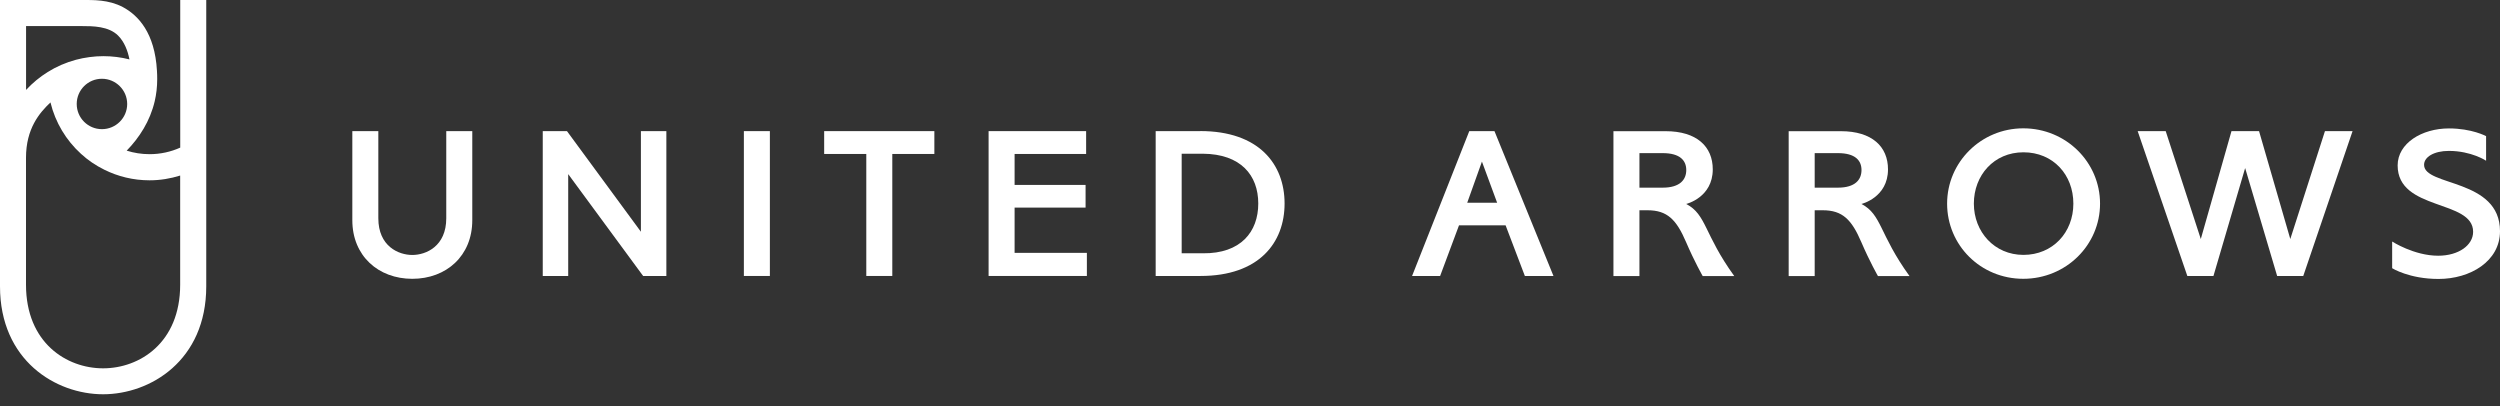
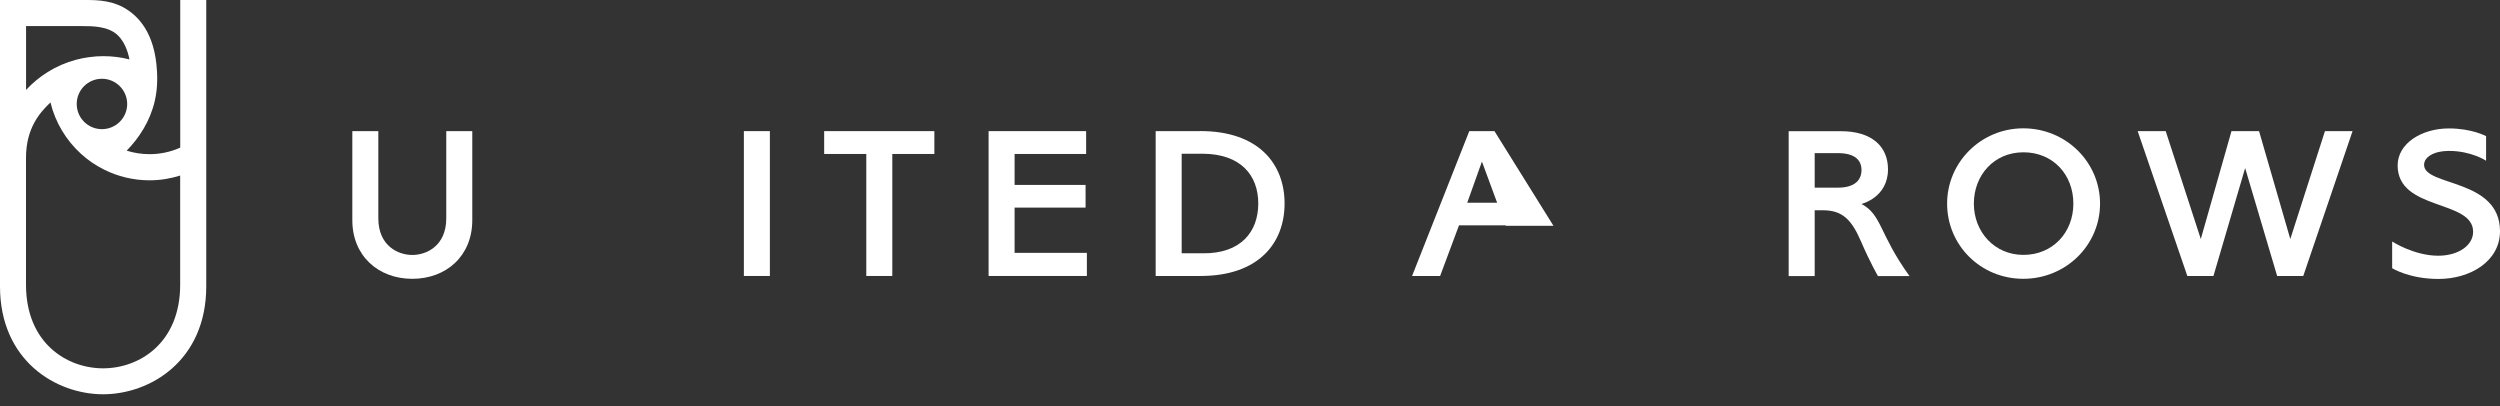
<svg xmlns="http://www.w3.org/2000/svg" width="160" height="26" viewBox="0 0 160 26" fill="none">
  <rect x="0" y="0" width="160" height="26" fill="#333333" stroke="none" />
  <g clip-path="url(#clip0_741_6268)">
    <path d="M11.535 0V9.448C10.934 9.717 10.27 9.867 9.575 9.867C9.065 9.867 8.57 9.788 8.108 9.642C8.918 8.808 9.602 7.757 9.903 6.472C10.005 6.033 10.061 5.563 10.061 5.064C10.061 4.879 10.057 4.705 10.045 4.531C9.911 2.107 8.847 0.977 7.859 0.451C6.942 -0.031 5.969 0 5.21 0C4.807 0 0 0 0 0V18.327C0 23.079 3.582 25.233 6.598 25.233C9.614 25.233 13.2 23.079 13.2 18.327V0H11.535ZM6.523 8.266C5.633 8.266 4.91 7.547 4.91 6.654C4.91 5.76 5.633 5.041 6.523 5.041C7.412 5.041 8.14 5.764 8.14 6.654C8.14 7.543 7.416 8.266 6.523 8.266ZM1.664 1.669H5.21C5.949 1.669 6.95 1.673 7.558 2.277C7.954 2.673 8.171 3.23 8.286 3.803C7.752 3.665 7.187 3.594 6.61 3.594C6.033 3.594 5.416 3.677 4.854 3.827C4.214 4.001 3.609 4.262 3.06 4.606C2.546 4.926 2.075 5.313 1.668 5.756V1.669H1.664ZM11.531 18.221C11.531 21.952 8.922 23.573 6.598 23.573C4.273 23.573 1.664 21.952 1.664 18.221V10.097C1.664 8.231 2.522 7.223 3.23 6.555C3.542 7.843 4.234 8.982 5.183 9.844C5.625 10.251 6.127 10.591 6.673 10.86C7.547 11.295 8.531 11.54 9.571 11.54C10.255 11.54 10.911 11.429 11.531 11.235V18.224V18.221Z" fill="white" style="mix-blend-mode:difference" />
    <path d="M49.272 8.392H47.608V17.662H49.272V8.392Z" fill="white" style="mix-blend-mode:difference" />
    <path d="M28.561 8.392V13.97C28.561 15.756 27.273 16.318 26.387 16.318C25.502 16.318 24.213 15.756 24.213 13.97V8.392H22.549V14.096C22.549 16.377 24.213 17.844 26.387 17.844C28.561 17.844 30.226 16.377 30.226 14.096V8.392H28.561Z" fill="white" style="mix-blend-mode:difference" />
-     <path d="M104.924 13.457H105.446C106.707 13.457 107.292 14.057 107.909 15.496C108.447 16.75 108.972 17.667 108.972 17.667H110.992C109.044 14.971 109.225 13.737 107.917 13.053C107.917 13.053 109.617 12.646 109.617 10.839C109.617 9.381 108.593 8.396 106.6 8.396H103.26V17.667H104.924V13.46V13.457ZM104.924 9.8H106.411C107.529 9.8 107.921 10.278 107.921 10.883C107.921 11.488 107.529 12.01 106.411 12.01H104.924V9.8Z" fill="white" style="mix-blend-mode:difference" />
    <path d="M116.14 13.457H116.661C117.922 13.457 118.507 14.057 119.124 15.496C119.662 16.75 120.188 17.667 120.188 17.667H122.208C120.259 14.971 120.441 13.737 119.132 13.053C119.132 13.053 120.832 12.646 120.832 10.839C120.832 9.381 119.808 8.396 117.816 8.396H114.475V17.667H116.14V13.46V13.457ZM116.14 9.8H117.626C118.745 9.8 119.136 10.278 119.136 10.883C119.136 11.488 118.745 12.01 117.626 12.01H116.14V9.8Z" fill="white" style="mix-blend-mode:difference" />
    <path d="M146.579 15.298L148.797 8.392H150.564L147.409 17.662H145.737L143.689 10.756L141.661 17.662H139.989L136.811 8.392H138.605L140.851 15.298L142.815 8.392H144.579L146.579 15.298Z" fill="white" style="mix-blend-mode:difference" />
    <path d="M52.747 8.392V9.854H55.443V17.662H57.107V9.854H59.799V8.392H52.747Z" fill="white" style="mix-blend-mode:difference" />
    <path d="M76.821 8.392H73.963V17.662H76.833C80.577 17.662 82.213 15.535 82.213 13.025C82.213 10.514 80.577 8.388 76.817 8.388L76.821 8.392ZM75.627 9.838H76.991C79.407 9.858 80.529 11.214 80.529 13.025C80.529 14.835 79.411 16.235 76.991 16.211H75.627V9.838Z" fill="white" style="mix-blend-mode:difference" />
-     <path d="M95.646 8.392H94.034L90.373 17.662H92.168L93.365 14.452L93.377 14.42H96.358L96.37 14.452L97.591 17.662H99.422L95.646 8.392ZM94.844 10.341L95.816 12.973H93.903L94.844 10.341Z" fill="white" style="mix-blend-mode:difference" />
+     <path d="M95.646 8.392H94.034L90.373 17.662H92.168L93.365 14.452L93.377 14.42H96.358L96.37 14.452H99.422L95.646 8.392ZM94.844 10.341L95.816 12.973H93.903L94.844 10.341Z" fill="white" style="mix-blend-mode:difference" />
    <path d="M69.512 9.854V8.392H63.27V17.662H69.56V16.183H64.934V13.286H69.477V11.835H64.934V9.854H69.512Z" fill="white" style="mix-blend-mode:difference" />
-     <path d="M41.018 8.392V14.831L36.286 8.392H34.736V17.662H36.365V11.143L41.16 17.662H42.647V8.392H41.018Z" fill="white" style="mix-blend-mode:difference" />
    <path d="M129.489 8.213C132.225 8.213 134.403 10.379 134.403 13.032C134.403 15.684 132.225 17.843 129.489 17.843C126.754 17.843 124.615 15.688 124.615 13.032C124.615 10.375 126.793 8.213 129.489 8.213ZM129.501 16.313C131.371 16.313 132.695 14.882 132.695 13.032C132.695 11.182 131.399 9.747 129.501 9.747C127.604 9.747 126.327 11.225 126.327 13.032C126.327 14.838 127.643 16.313 129.501 16.313Z" fill="white" style="mix-blend-mode:difference" />
    <path d="M155.141 10.543C155.141 10.057 155.762 9.658 156.727 9.658C158.169 9.658 159.11 10.286 159.11 10.286V8.713C159.11 8.713 158.205 8.219 156.73 8.219C154.999 8.219 153.449 9.168 153.449 10.587C153.449 13.512 158.28 12.753 158.28 14.836C158.28 15.69 157.355 16.366 156.043 16.366C154.501 16.366 153.098 15.457 153.098 15.457V17.165C153.098 17.165 154.189 17.853 156.066 17.853C158.098 17.853 160 16.722 160 14.797C160 11.409 155.141 11.939 155.141 10.551V10.543Z" fill="white" style="mix-blend-mode:difference" />
  </g>
  <defs>
    <clipPath id="clip0_741_6268">
      <rect width="160" height="25.233" fill="white" />
    </clipPath>
  </defs>
</svg>